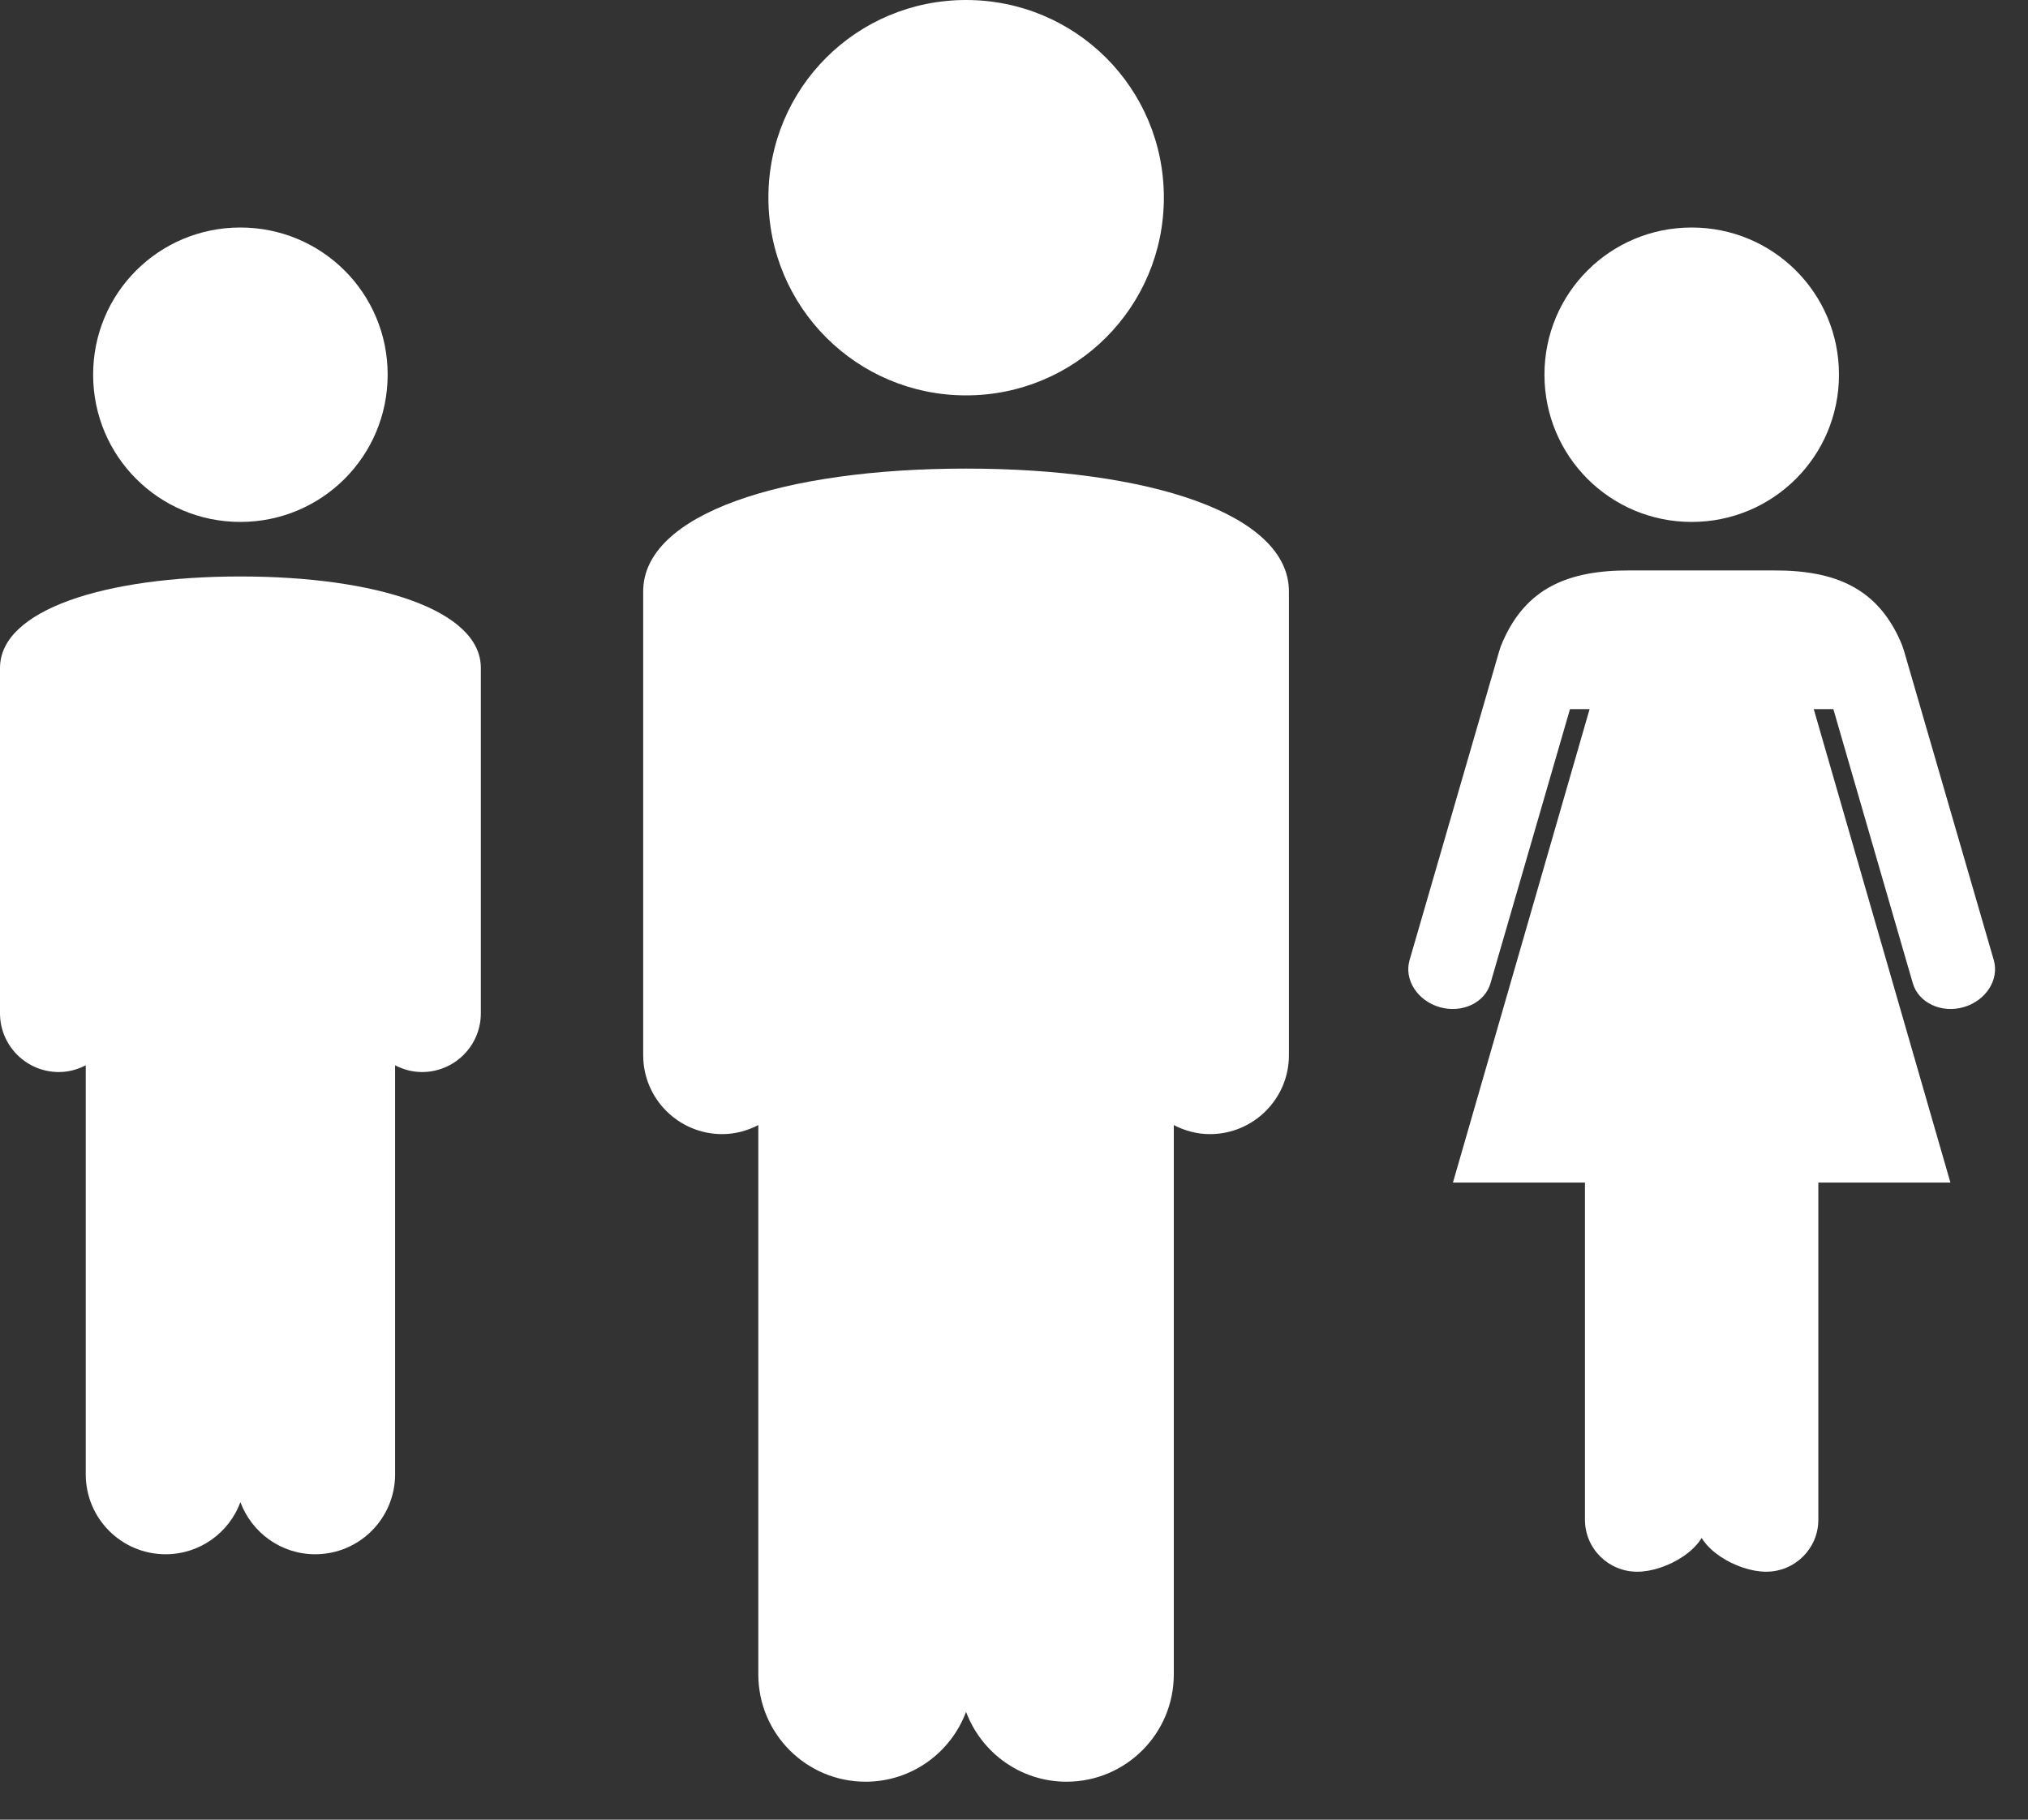
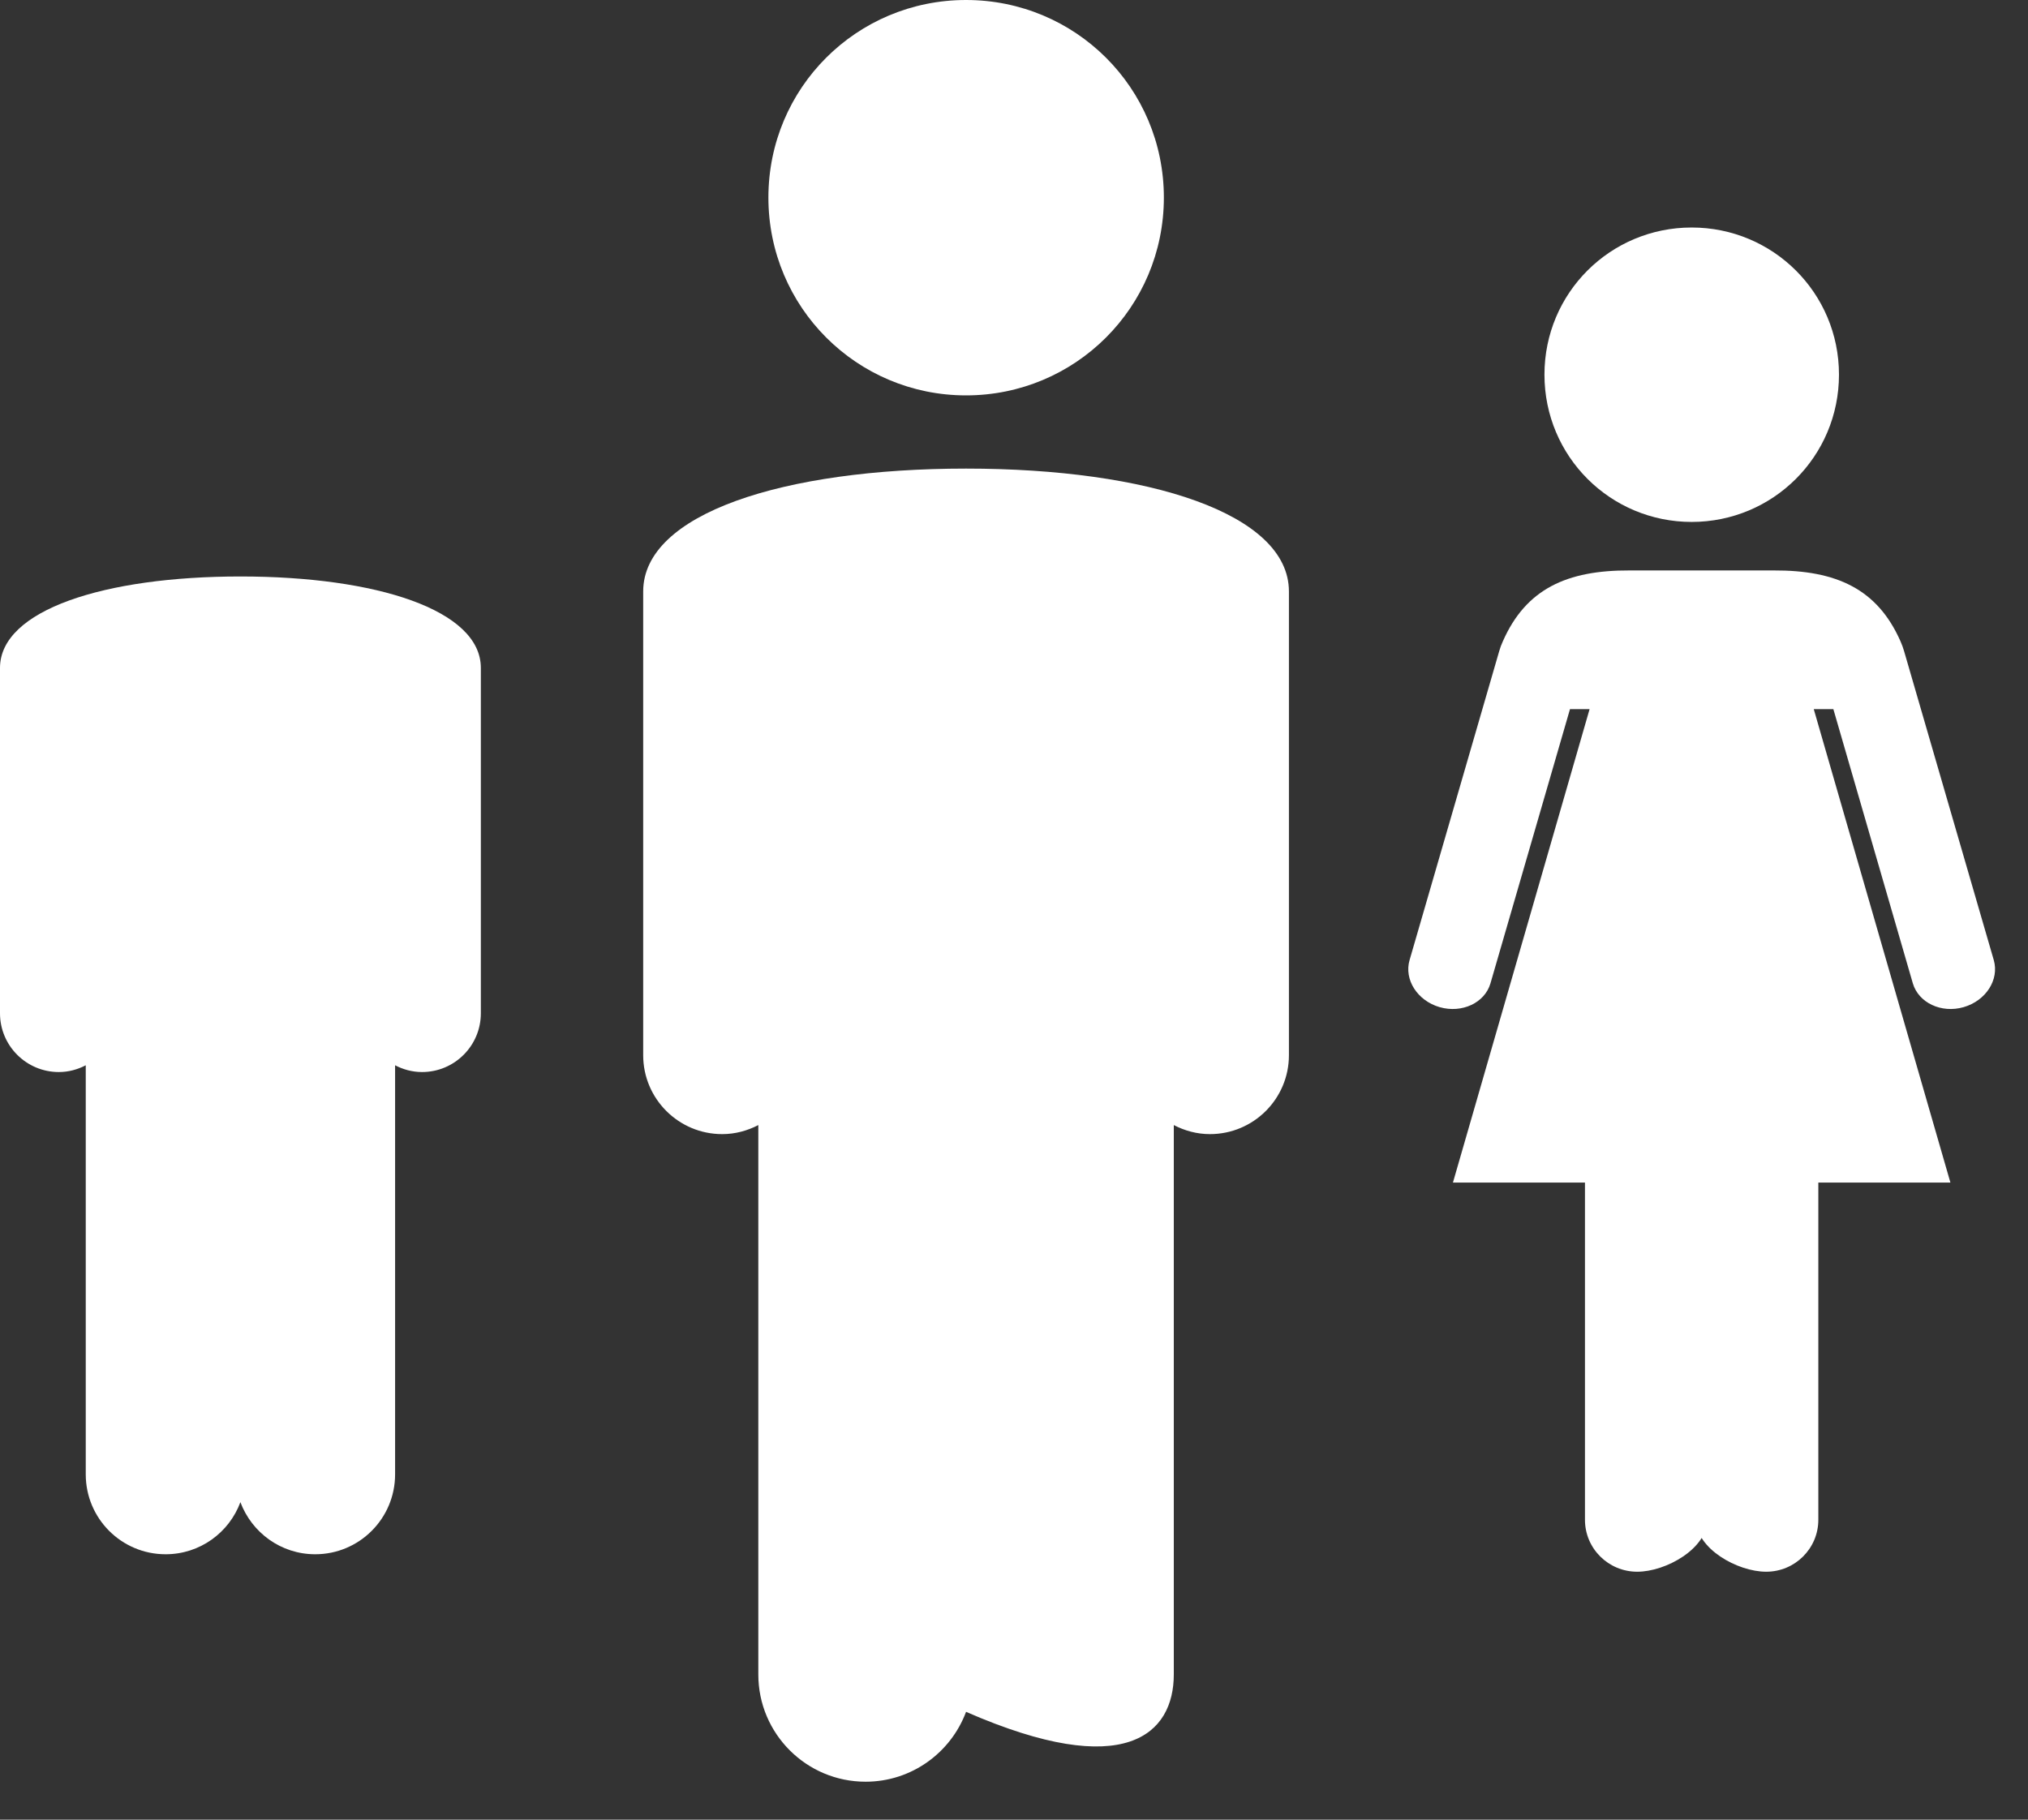
<svg xmlns="http://www.w3.org/2000/svg" width="39" height="35" viewBox="0 0 39 35" fill="none">
  <rect x="0" y="0" width="39" height="35" fill="#333333" stroke="none" />
  <g id="Calque_1" clip-path="url(#clip0_1067_11398)">
-     <path id="Vector" d="M18.578 32.926C18.871 33.71 19.624 34.27 20.51 34.27C21.649 34.27 22.573 33.347 22.573 32.207V21.64C22.782 21.748 23.015 21.814 23.268 21.814C24.107 21.814 24.787 21.134 24.787 20.297V11.376C24.787 9.879 22.09 9.013 18.578 9.013C15.066 9.013 12.369 9.879 12.369 11.376V20.297C12.369 21.134 13.05 21.814 13.888 21.814C14.141 21.814 14.374 21.748 14.583 21.64V32.207C14.583 33.347 15.507 34.27 16.646 34.27C17.532 34.27 18.286 33.71 18.578 32.926Z" fill="white" />
+     <path id="Vector" d="M18.578 32.926C21.649 34.27 22.573 33.347 22.573 32.207V21.64C22.782 21.748 23.015 21.814 23.268 21.814C24.107 21.814 24.787 21.134 24.787 20.297V11.376C24.787 9.879 22.09 9.013 18.578 9.013C15.066 9.013 12.369 9.879 12.369 11.376V20.297C12.369 21.134 13.05 21.814 13.888 21.814C14.141 21.814 14.374 21.748 14.583 21.64V32.207C14.583 33.347 15.507 34.27 16.646 34.27C17.532 34.27 18.286 33.71 18.578 32.926Z" fill="white" />
    <path id="Vector_2" d="M22.382 3.8C22.382 1.691 20.681 0 18.578 0C16.475 0 14.777 1.691 14.777 3.8C14.777 5.909 16.478 7.605 18.578 7.605C20.678 7.605 22.382 5.911 22.382 3.8Z" fill="white" />
    <path id="Vector_3" d="M4.623 28.893C4.842 29.478 5.402 29.895 6.062 29.895C6.91 29.895 7.598 29.207 7.598 28.358V20.49C7.754 20.571 7.928 20.62 8.116 20.62C8.74 20.62 9.247 20.114 9.247 19.49V12.847C9.247 11.733 7.239 11.088 4.623 11.088C2.007 11.088 0 11.733 0 12.847V19.49C0 20.114 0.507 20.62 1.131 20.62C1.319 20.62 1.493 20.571 1.649 20.49V28.358C1.649 29.207 2.336 29.895 3.185 29.895C3.845 29.895 4.407 29.478 4.623 28.893Z" fill="white" />
-     <path id="Vector_4" d="M7.455 7.206C7.455 5.635 6.188 4.376 4.622 4.376C3.056 4.376 1.791 5.635 1.791 7.206C1.791 8.777 3.057 10.039 4.622 10.039C6.187 10.039 7.455 8.778 7.455 7.206Z" fill="white" />
    <path id="Vector_5" d="M35.365 7.206C35.365 5.635 34.097 4.376 32.532 4.376C30.967 4.376 29.701 5.635 29.701 7.206C29.701 8.777 30.967 10.039 32.532 10.039C34.097 10.039 35.365 8.778 35.365 7.206Z" fill="white" />
    <path id="Vector_6" d="M36.617 12.524C36.599 12.461 36.575 12.396 36.548 12.335C36.102 11.324 35.31 10.967 34.109 10.972H31.34C30.137 10.967 29.346 11.324 28.901 12.335C28.873 12.396 28.849 12.46 28.831 12.524L27.107 18.467C26.998 18.844 27.258 19.248 27.686 19.372C28.116 19.495 28.555 19.288 28.663 18.913L30.192 13.64H30.569L27.941 22.746H30.48V29.232C30.48 29.784 30.93 30.231 31.485 30.231C32.039 30.231 32.831 29.784 32.831 29.232V22.746H32.617V29.232C32.617 29.784 33.41 30.231 33.965 30.231C34.519 30.231 34.968 29.784 34.968 29.232V22.746H37.508L34.88 13.64H35.257L36.785 18.913C36.895 19.288 37.333 19.495 37.761 19.372C38.191 19.248 38.45 18.844 38.342 18.467L36.617 12.524Z" fill="white" />
  </g>
  <defs>
    <clipPath id="clip0_1067_11398">
      <rect width="38.367" height="34.27" fill="white" />
    </clipPath>
  </defs>
</svg>